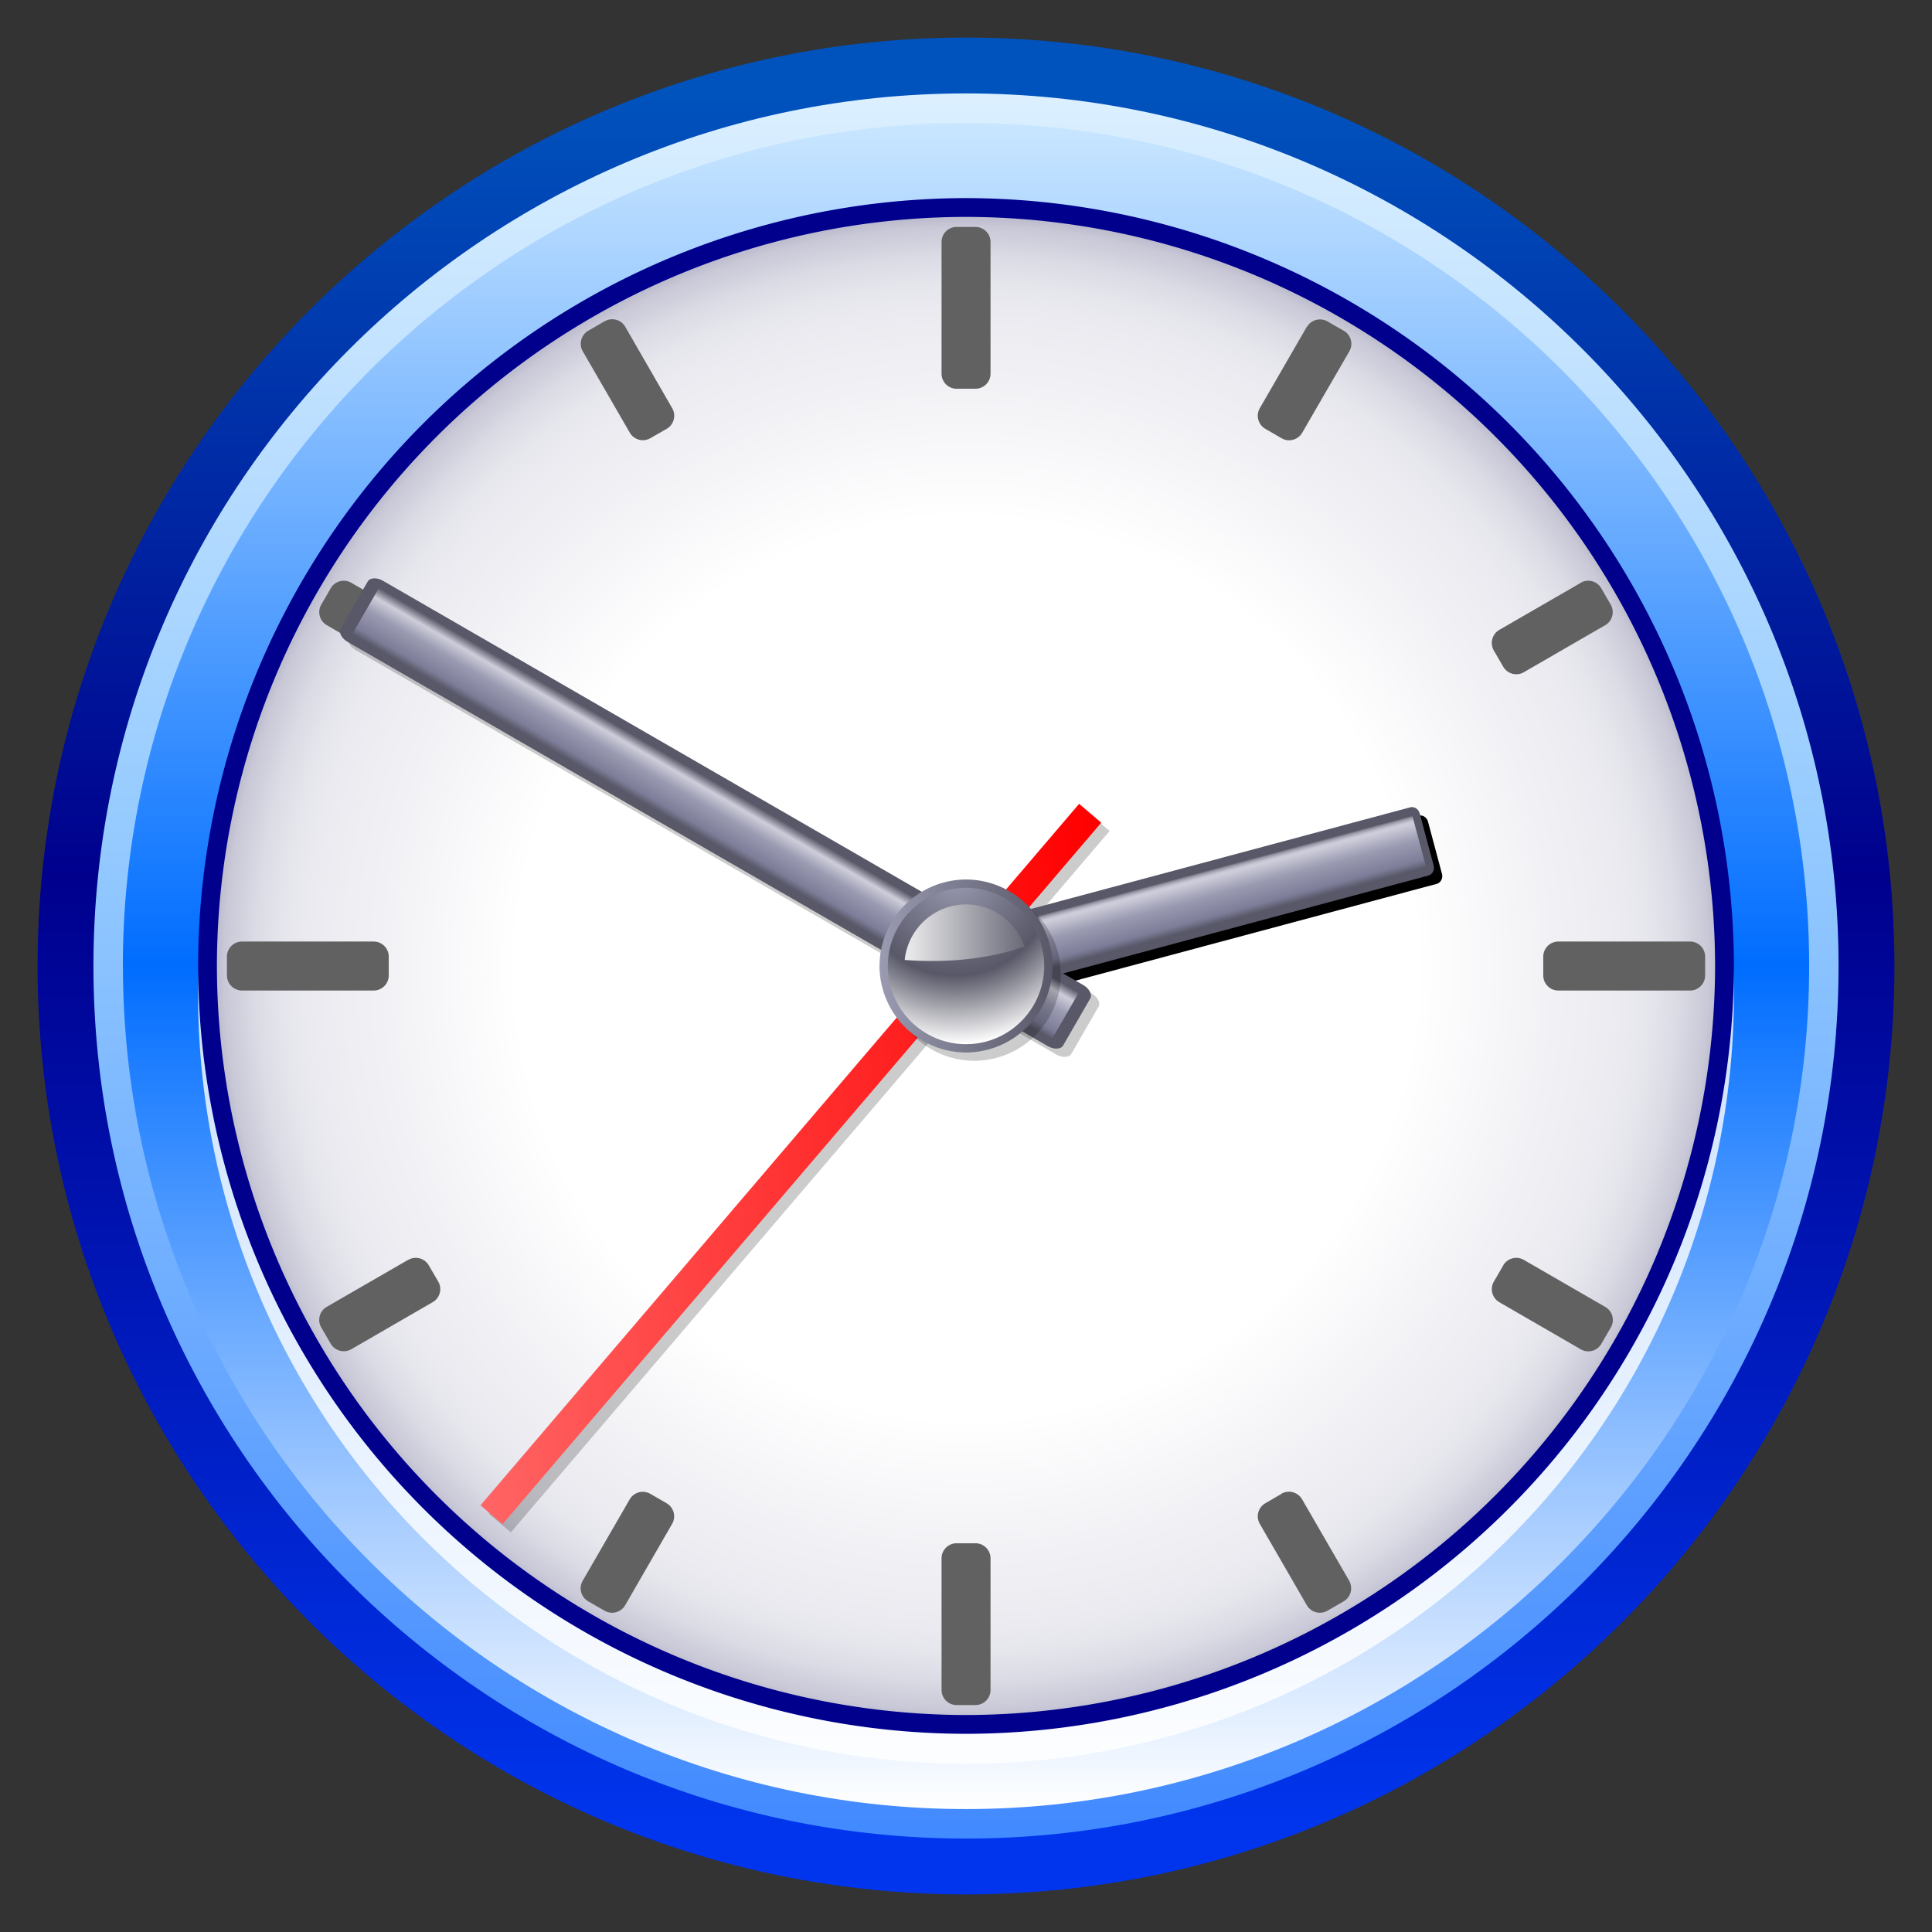
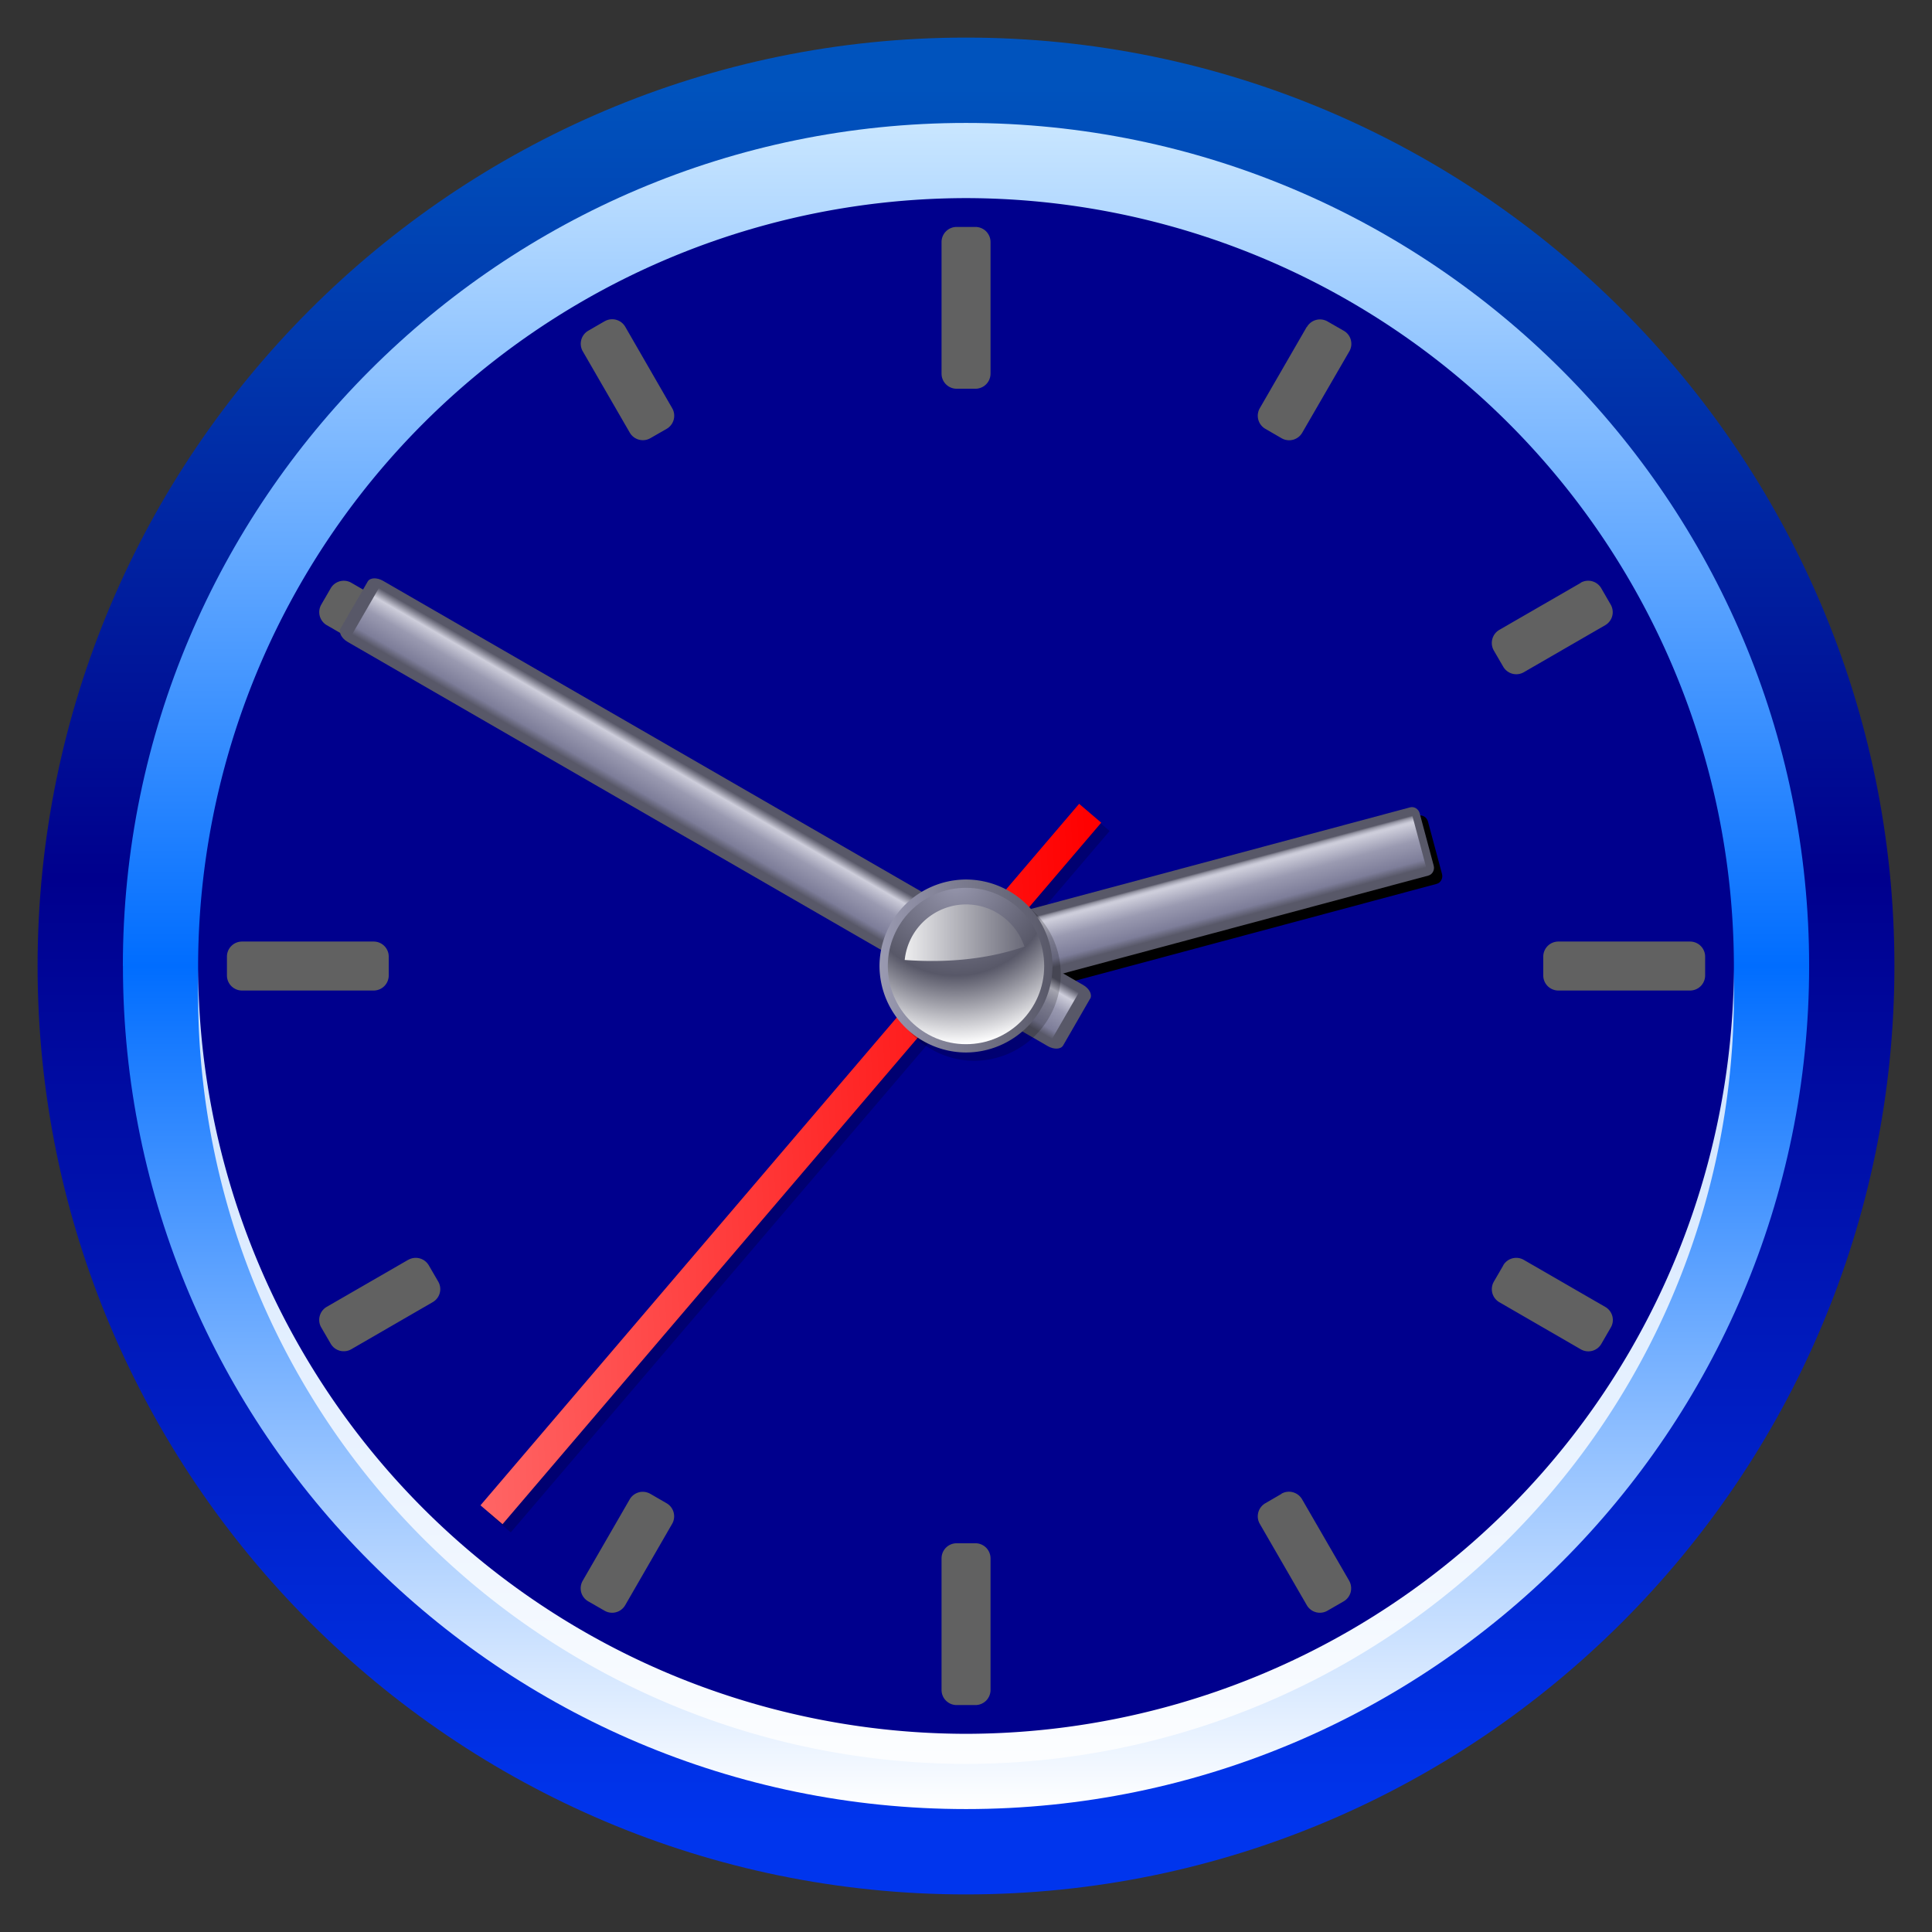
<svg xmlns="http://www.w3.org/2000/svg" xmlns:xlink="http://www.w3.org/1999/xlink" viewBox="0 0 256 256">
  <rect x="0" y="0" width="256" height="256" fill="#333333" stroke="none" />
  <linearGradient id="a" x1="128" x2="128" y1="244.43" y2="11.57" gradientUnits="userSpaceOnUse">
    <stop offset=".01" stop-color="#0035ed" />
    <stop offset=".55" stop-color="#00008d" />
    <stop offset="1" stop-color="#0053bd" />
  </linearGradient>
  <path fill="url(#a)" d="M4.98 128c0 67.832 55.188 123.02 123.022 123.02S251.02 195.832 251.02 128 195.833 4.98 128.002 4.98 4.98 60.166 4.98 128z" />
  <linearGradient id="b" x1="128" x2="128" y1="244.41" y2="11.55" gradientUnits="userSpaceOnUse">
    <stop offset=".01" stop-color="#428aff" />
    <stop offset=".57" stop-color="#94caff" />
    <stop offset="1" stop-color="#dcf0ff" />
  </linearGradient>
-   <path fill="url(#b)" d="M12.38 128c0 63.754 51.868 115.62 115.622 115.62S243.619 191.754 243.619 128s-51.87-115.622-115.62-115.622S12.38 64.246 12.38 128z" />
  <linearGradient id="c" x1="128" x2="128" y1="239.71" y2="16.29" gradientUnits="userSpaceOnUse">
    <stop offset="0" stop-color="#fff" />
    <stop offset=".5" stop-color="#006dff" />
    <stop offset="1" stop-color="#c9e6ff" />
  </linearGradient>
  <path fill="url(#c)" d="M16.29 128c0 61.6 50.12 111.71 111.72 111.71S239.72 189.6 239.72 128 189.6 16.29 128 16.29 16.28 66.4 16.28 128z" />
  <path fill="#fff" d="M128 30.24A101.9 101.9 0 0 0 26.25 131.99 101.9 101.9 0 0 0 128 233.73a101.9 101.9 0 0 0 101.75-101.74A101.9 101.9 0 0 0 128 30.24z" opacity=".8" />
  <path fill="#00008d" d="M26.25 128A101.9 101.9 0 0 0 128 229.74 101.9 101.9 0 0 0 229.75 128 101.9 101.9 0 0 0 128 26.25 101.9 101.9 0 0 0 26.25 128z" />
  <radialGradient id="d" cx="59.62" cy="234.04" r="69.96" fx="59.62" fy="234.04" gradientTransform="matrix(1.42 0 0 1.42 43.42 -204.03)" gradientUnits="userSpaceOnUse">
    <stop offset=".6" stop-color="#fff" />
    <stop offset=".88" stop-color="#eaeaf0" />
    <stop offset=".91" stop-color="#e6e6ed" />
    <stop offset=".95" stop-color="#dbdbe5" />
    <stop offset=".99" stop-color="#c8c8d7" />
    <stop offset="1" stop-color="#bdbdcf" />
  </radialGradient>
-   <path fill="url(#d)" d="M28.74 128A99.4 99.4 0 0 0 128 227.25 99.4 99.4 0 0 0 227.26 128 99.4 99.4 0 0 0 128 28.74 99.4 99.4 0 0 0 28.74 128z" />
  <path fill="#616161" d="M32.07 124.76a2 2 0 0 0-2 2v2.49a2 2 0 0 0 2 2h17.44a2 2 0 0 0 2-2v-2.49a2 2 0 0 0-2-2H32.07zm174.42 0a2 2 0 0 0-2 2v2.49a2 2 0 0 0 2 2h17.45a2 2 0 0 0 2-2v-2.49a2 2 0 0 0-2-2h-17.45zm-79.73 79.73a2 2 0 0 0-2 2v17.44a2 2 0 0 0 2 2h2.49a2 2 0 0 0 2-2v-17.44a2 2 0 0 0-2-2h-2.49zm0-174.42a2 2 0 0 0-2 2v17.44a2 2 0 0 0 2 2h2.49a2 2 0 0 0 2-2V32.07a2 2 0 0 0-2-2h-2.49zm43.05 167.87-2.15 1.25a2 2 0 0 0-.73 2.73l6.23 10.78a2 2 0 0 0 2.73.73l2.15-1.24a2 2 0 0 0 .93-1.22c.13-.51.06-1.06-.2-1.52l-6.24-10.79a2.02 2.02 0 0 0-1.22-.93 2 2 0 0 0-1.52.2zM80.11 42.57l-2.16 1.25a2 2 0 0 0-.73 2.73l6.23 10.78a2 2 0 0 0 2.73.73l2.16-1.24a2 2 0 0 0 .73-2.73L82.85 43.3a2 2 0 0 0-2.73-.73zm4.55 155.17a2 2 0 0 0-1.22.93l-6.23 10.79a2.01 2.01 0 0 0-.2 1.52 2 2 0 0 0 .94 1.21l2.16 1.24a2 2 0 0 0 2.73-.73l6.22-10.78a2 2 0 0 0-.73-2.73l-2.16-1.25c-.46-.26-1.01-.34-1.52-.2zm88.5-154.44-6.23 10.79a2 2 0 0 0 .73 2.73l2.16 1.25a2 2 0 0 0 2.73-.73l6.24-10.78a1.97 1.97 0 0 0 .2-1.52c-.13-.51-.47-.95-.93-1.21l-2.16-1.24a2 2 0 0 0-2.73.74zM54.09 166.93l-10.79 6.23a2 2 0 0 0-.73 2.74l1.25 2.15a2 2 0 0 0 2.73.73l10.79-6.24a1.98 1.98 0 0 0 .93-1.21c.14-.51.06-1.06-.2-1.51l-1.25-2.15a2 2 0 0 0-2.73-.73zm155.37-89.7-10.79 6.23a2 2 0 0 0-.93 1.22 2.01 2.01 0 0 0 .2 1.52l1.25 2.15a2 2 0 0 0 2.73.72l10.78-6.23a2 2 0 0 0 .93-1.22 2.02 2.02 0 0 0-.21-1.52l-1.25-2.16a2 2 0 0 0-2.73-.72zm-10.26 90.43-1.25 2.15a2.02 2.02 0 0 0-.21 1.52 2 2 0 0 0 .93 1.22l10.79 6.24a1.99 1.99 0 0 0 2.73-.73l1.25-2.16a1.97 1.97 0 0 0 .2-1.52 2 2 0 0 0-.94-1.21l-10.79-6.23a2 2 0 0 0-2.73.73zM43.82 77.95l-1.25 2.16a2 2 0 0 0 .73 2.73l10.79 6.23a2 2 0 0 0 2.73-.73l1.25-2.16a2 2 0 0 0-.73-2.73l-10.79-6.23a2 2 0 0 0-2.73.73z" />
  <path d="m67.68 203.05-2.93-2.5 79.35-92.94 2.93 2.5z" opacity=".2" />
  <linearGradient id="e" x1="62.46" x2="154.3" y1="149.7" y2="149.7" gradientTransform="matrix(.95 .05 .05 .94 -6.64 8.1)" gradientUnits="userSpaceOnUse">
    <stop offset="0" stop-color="#f66" />
    <stop offset="1" stop-color="red" />
  </linearGradient>
  <path fill="url(#e)" d="m63.66 199.46 2.93 2.5 79.33-92.95-2.93-2.5-79.33 92.96" />
  <use xlink:href="#f" opacity=".2" />
  <use xlink:href="#f" x="-1.1" y="-1.1" fill="#585868" />
  <linearGradient id="g" x1="156" x2="157.85" y1="116.38" y2="123.29" gradientUnits="userSpaceOnUse">
    <stop offset="0" stop-color="#585868" />
    <stop offset=".01" stop-color="#656575" />
    <stop offset=".03" stop-color="#8b8b99" />
    <stop offset=".06" stop-color="#a8a8b6" />
    <stop offset=".09" stop-color="#bdbdcb" />
    <stop offset=".11" stop-color="#cacad7" />
    <stop offset=".14" stop-color="#cecedb" />
    <stop offset=".47" stop-color="#9a9ab1" />
    <stop offset=".85" stop-color="#7d7d99" />
    <stop offset="1" stop-color="#585868" />
  </linearGradient>
  <path fill="url(#g)" d="m187.13 108.04 1.85 6.91-62.29 16.69-1.85-6.91 62.29-16.69" />
-   <path d="M145.56 133.43c.3-.53-.11-1.34-.93-1.81L51.85 78.06c-.82-.47-1.73-.43-2.03.1l-3.58 6.19c-.31.53.11 1.34.93 1.81l92.77 53.56c.82.47 1.73.43 2.03-.1l3.57-6.19z" opacity=".2" />
  <path fill="#585868" d="M144.46 132.33c.3-.53-.11-1.34-.93-1.81L50.75 76.96c-.82-.47-1.73-.43-2.03.1l-3.58 6.19c-.3.53.11 1.34.93 1.81l92.77 53.56c.82.47 1.73.43 2.03-.09l3.57-6.19z" />
  <linearGradient id="h" x1="96.59" x2="93.01" y1="104.69" y2="110.88" gradientUnits="userSpaceOnUse">
    <stop offset="0" stop-color="#585868" />
    <stop offset=".19" stop-color="#cecedb" />
    <stop offset=".47" stop-color="#9a9ab1" />
    <stop offset=".85" stop-color="#7d7d99" />
    <stop offset="1" stop-color="#585868" />
  </linearGradient>
  <path fill="url(#h)" d="m142.98 131.47-3.58 6.19L46.63 84.1l3.58-6.19 92.77 53.56" />
  <path d="M117.64 129.1a11.5 11.5 0 0 0 11.46 11.46 11.5 11.5 0 0 0 11.46-11.46 11.48 11.48 0 0 0-11.46-11.46 11.5 11.5 0 0 0-11.46 11.46z" opacity=".2" />
  <linearGradient id="i" x1="116.54" x2="139.46" y1="128" y2="128" gradientUnits="userSpaceOnUse">
    <stop offset="0" stop-color="#9a9ab1" />
    <stop offset="1" stop-color="#585868" />
  </linearGradient>
  <path fill="url(#i)" d="M116.54 128A11.5 11.5 0 0 0 128 139.46 11.5 11.5 0 0 0 139.46 128 11.48 11.48 0 0 0 128 116.54 11.5 11.5 0 0 0 116.54 128z" />
  <radialGradient id="j" cx="126.62" cy="116.18" r="22.19" fx="126.62" fy="116.18" gradientUnits="userSpaceOnUse">
    <stop offset="0" stop-color="#9a9ab1" />
    <stop offset=".59" stop-color="#585868" />
    <stop offset="1" stop-color="#fff" />
  </radialGradient>
  <path fill="url(#j)" d="M117.64 128c0 5.72 4.65 10.36 10.36 10.36s10.36-4.65 10.36-10.36-4.65-10.36-10.36-10.36-10.36 4.65-10.36 10.36z" />
  <linearGradient id="k" x1="117.74" x2="137.88" y1="123.59" y2="123.59" gradientUnits="userSpaceOnUse">
    <stop offset="0" stop-color="#fff" />
    <stop offset="1" stop-color="#585868" />
  </linearGradient>
  <path fill="url(#k)" d="M135.74 125.43c-1.08-3.24-4.14-5.59-7.74-5.59a8.2 8.2 0 0 0-8.12 7.36c5.34.39 10.74-.02 15.86-1.77z" />
  <defs>
    <path id="f" d="M189.22 108.87c-.16-.58-.73-.94-1.28-.79l-62.29 16.69c-.55.15-.87.74-.71 1.33l1.85 6.91c.16.59.73.94 1.28.8l62.29-16.69c.55-.15.87-.74.71-1.33l-1.85-6.91z" />
  </defs>
</svg>